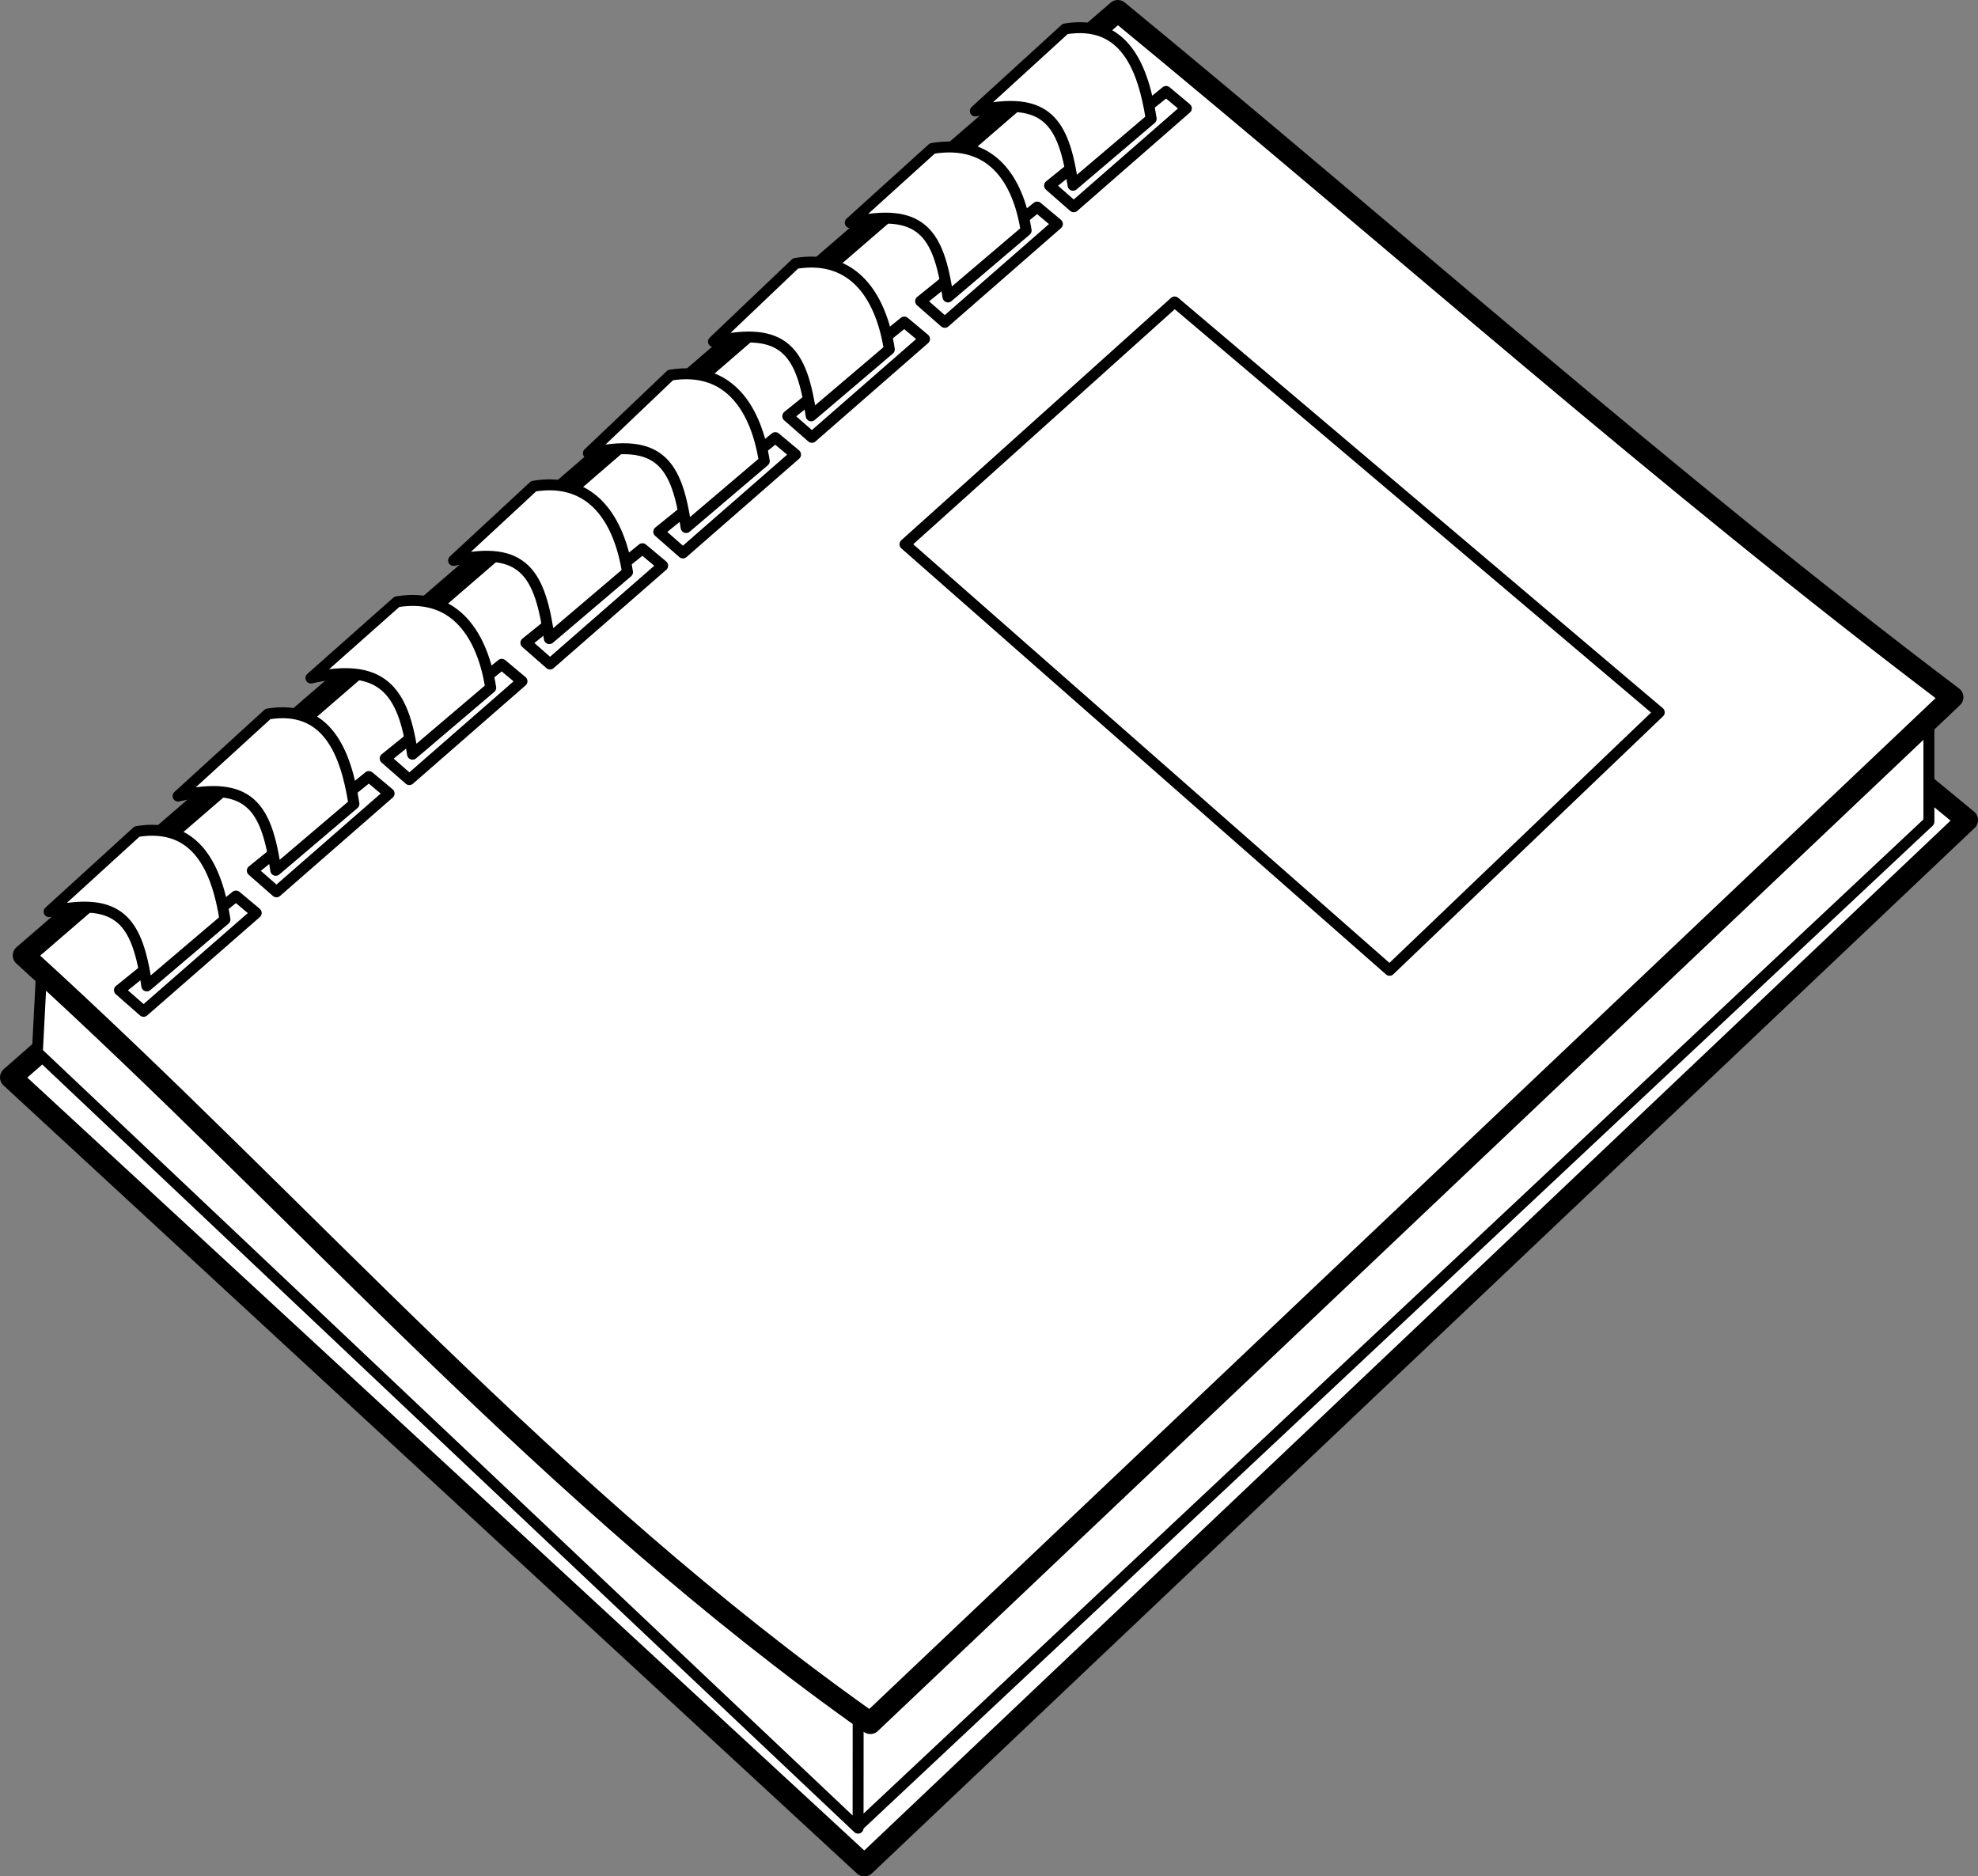
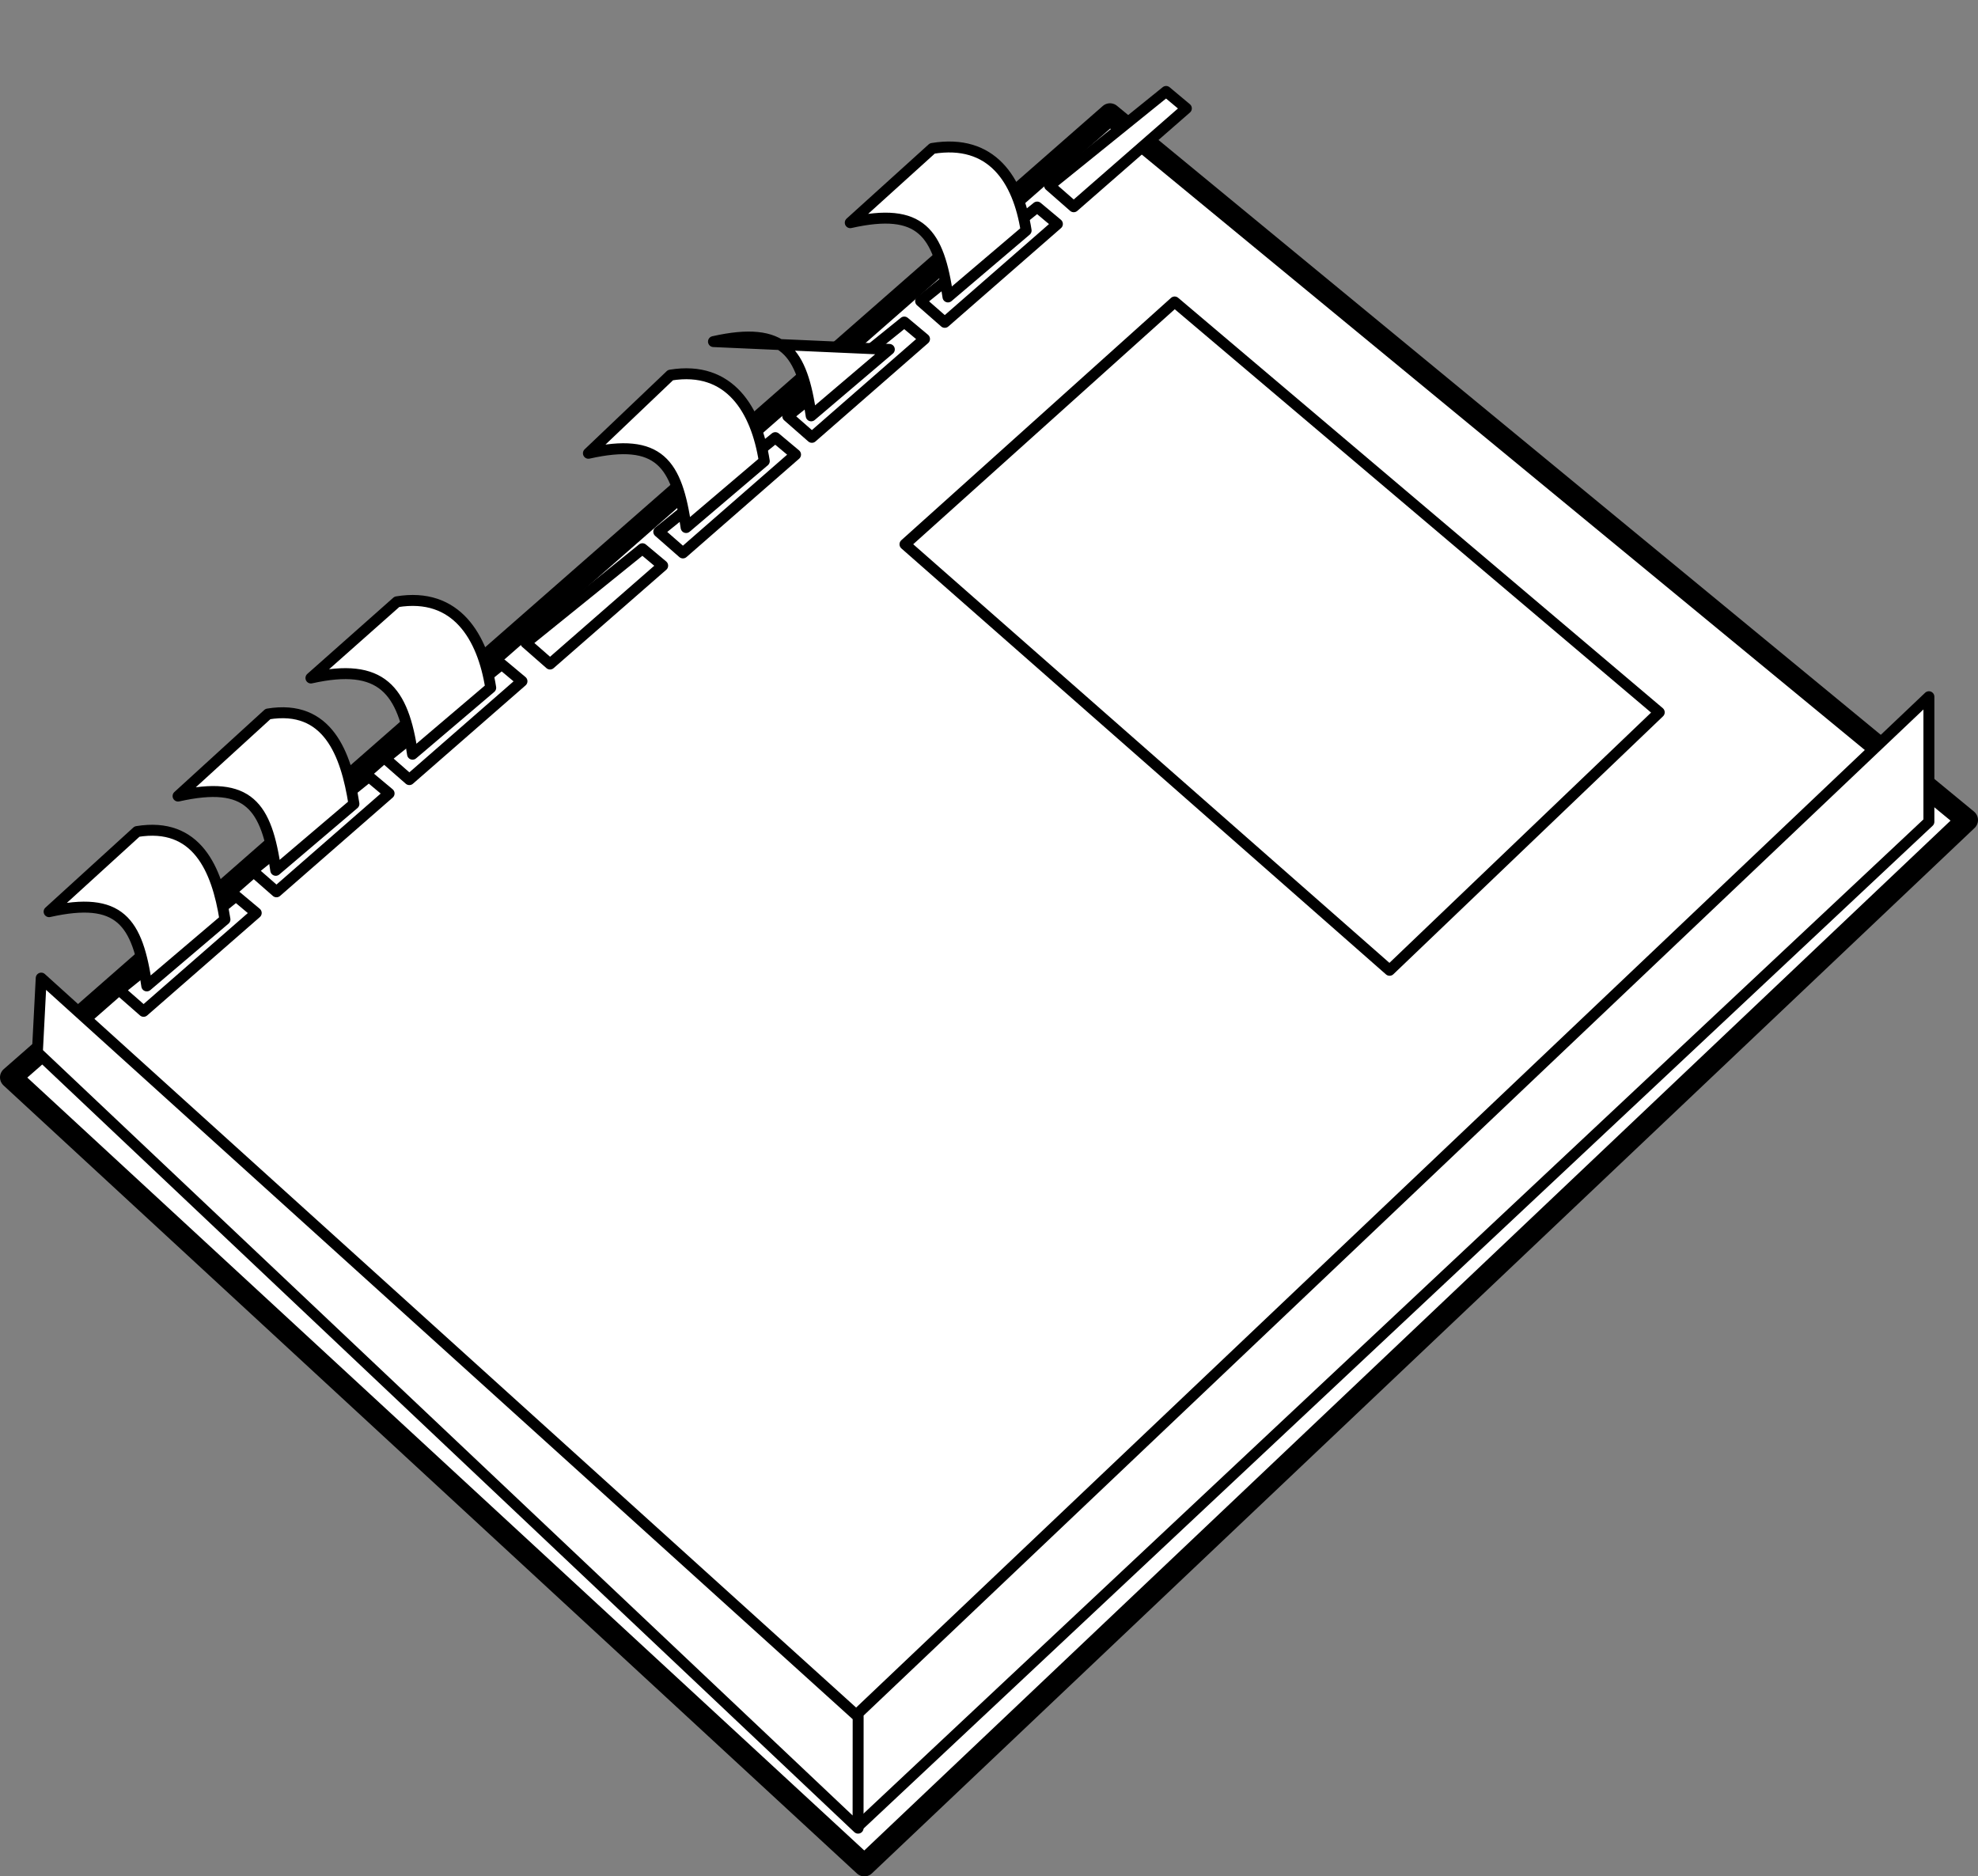
<svg xmlns="http://www.w3.org/2000/svg" xmlns:ns1="http://sodipodi.sourceforge.net/DTD/sodipodi-0.dtd" xmlns:ns2="http://www.inkscape.org/namespaces/inkscape" width="180.759" height="171.467" id="svg5555" ns1:version="0.32" ns2:version="0.46" version="1.0" ns1:docname="cahier spirale.svg" ns2:output_extension="org.inkscape.output.svg.inkscape">
  <rect width="100%" height="100%" fill="#808080" stroke="none" />
  <defs id="defs5557">
    <ns2:perspective ns1:type="inkscape:persp3d" ns2:vp_x="0 : 526.18109 : 1" ns2:vp_y="0 : 1000 : 0" ns2:vp_z="744.09448 : 526.18109 : 1" ns2:persp3d-origin="372.04724 : 350.78739 : 1" id="perspective5563" />
  </defs>
  <ns1:namedview id="base" pagecolor="#ffffff" bordercolor="#666666" borderopacity="1.0" ns2:pageopacity="0.0" ns2:pageshadow="2" ns2:zoom="0.35" ns2:cx="375" ns2:cy="520" ns2:document-units="px" ns2:current-layer="layer1" showgrid="false" showborder="false" ns2:window-width="1130" ns2:window-height="713" ns2:window-x="384" ns2:window-y="115" />
  <g ns2:label="Calque 1" ns2:groupmode="layer" id="layer1" transform="translate(-301.049,-403.771)">
    <path style="fill:#ffffff;fill-opacity:1;stroke:#000000;stroke-width:2;stroke-linecap:round;stroke-linejoin:round;stroke-miterlimit:4;stroke-dasharray:none;stroke-dashoffset:0;stroke-opacity:1" d="M 302.049,502.223 L 380.039,574.239 L 480.808,478.707 L 402.485,414.208 L 302.049,502.223 z" id="path5545" ns1:nodetypes="ccccc" />
    <path style="opacity:1;fill:#ffffff;fill-opacity:1;stroke:#000000;stroke-width:1;stroke-linecap:round;stroke-linejoin:round;stroke-miterlimit:4;stroke-dasharray:none;stroke-dashoffset:1.5;stroke-opacity:1" d="M 378.75,561.009 L 379.464,570.652 L 477.321,478.866 L 477.321,467.438 L 378.75,561.009 z" id="path5549" ns1:nodetypes="ccccc" />
    <path style="opacity:1;fill:#ffffff;fill-opacity:1;stroke:#000000;stroke-width:1;stroke-linecap:round;stroke-linejoin:round;stroke-miterlimit:4;stroke-dasharray:none;stroke-dashoffset:1.5;stroke-opacity:1" d="M 304.815,493.152 L 304.464,499.938 L 379.464,570.831 L 379.471,560.652 L 304.815,493.152 z" id="path5547" ns1:nodetypes="ccccc" />
-     <path style="fill:#ffffff;fill-opacity:1;stroke:#000000;stroke-width:2;stroke-linecap:round;stroke-linejoin:round;stroke-miterlimit:4;stroke-dasharray:none;stroke-dashoffset:0;stroke-opacity:1" d="M 303.216,491.078 C 328.977,514.483 351.248,540.504 380.58,561.23 L 479.474,467.483 C 453.09,447.539 428.624,425.676 403.2,404.771 L 303.216,491.078 z" id="path3373" ns1:nodetypes="ccccc" />
    <path style="fill:#ffffff;fill-opacity:1;stroke:#000000;stroke-width:1;stroke-linecap:round;stroke-linejoin:round;stroke-miterlimit:4;stroke-dasharray:none;stroke-dashoffset:1.5;stroke-opacity:1" d="M 311.964,494.253 L 314.171,496.188 L 324.464,487.2 L 322.614,485.652 L 311.964,494.253 z" id="path4666" ns1:nodetypes="ccccc" />
    <path style="fill:#ffffff;fill-opacity:1;stroke:#000000;stroke-width:1;stroke-linecap:round;stroke-linejoin:round;stroke-miterlimit:4;stroke-dasharray:none;stroke-dashoffset:1.5;stroke-opacity:1" d="M 314.464,493.866 L 321.607,487.795 C 320.881,483.176 319.02,478.862 313.571,479.759 L 305.536,487.081 C 312.004,485.632 313.626,487.984 314.464,493.866 z" id="path4664" ns1:nodetypes="ccccc" />
    <path style="fill:#ffffff;fill-opacity:1;stroke:#000000;stroke-width:1;stroke-linecap:round;stroke-linejoin:round;stroke-miterlimit:4;stroke-dasharray:none;stroke-dashoffset:1.5;stroke-opacity:1" d="M 324.107,483.333 L 326.314,485.267 L 336.607,476.279 L 334.757,474.732 L 324.107,483.333 z" id="path5517" ns1:nodetypes="ccccc" />
    <path style="fill:#ffffff;fill-opacity:1;stroke:#000000;stroke-width:1;stroke-linecap:round;stroke-linejoin:round;stroke-miterlimit:4;stroke-dasharray:none;stroke-dashoffset:1.5;stroke-opacity:1" d="M 326.25,483.303 L 333.393,477.232 C 332.667,472.613 330.984,468.12 325.536,469.017 L 317.321,476.517 C 323.79,475.068 325.412,477.42 326.25,483.303 z" id="path5519" ns1:nodetypes="ccccc" />
    <path style="fill:#ffffff;fill-opacity:1;stroke:#000000;stroke-width:1;stroke-linecap:round;stroke-linejoin:round;stroke-miterlimit:4;stroke-dasharray:none;stroke-dashoffset:1.5;stroke-opacity:1" d="M 336.25,473.079 L 338.457,475.013 L 348.75,466.025 L 346.9,464.478 L 336.25,473.079 z" id="path5521" ns1:nodetypes="ccccc" />
    <path style="fill:#ffffff;fill-opacity:1;stroke:#000000;stroke-width:1;stroke-linecap:round;stroke-linejoin:round;stroke-miterlimit:4;stroke-dasharray:none;stroke-dashoffset:1.5;stroke-opacity:1" d="M 338.75,472.692 L 345.893,466.62 C 345.167,462.002 342.77,457.866 337.321,458.763 L 329.464,465.728 C 335.933,464.279 337.912,466.809 338.75,472.692 z" id="path5523" ns1:nodetypes="ccccc" />
    <path style="fill:#ffffff;fill-opacity:1;stroke:#000000;stroke-width:1;stroke-linecap:round;stroke-linejoin:round;stroke-miterlimit:4;stroke-dasharray:none;stroke-dashoffset:1.5;stroke-opacity:1" d="M 349.107,462.515 L 351.314,464.45 L 361.607,455.462 L 359.757,453.914 L 349.107,462.515 z" id="path5525" ns1:nodetypes="ccccc" />
-     <path style="fill:#ffffff;fill-opacity:1;stroke:#000000;stroke-width:1;stroke-linecap:round;stroke-linejoin:round;stroke-miterlimit:4;stroke-dasharray:none;stroke-dashoffset:1.5;stroke-opacity:1" d="M 351.25,462.129 L 358.393,456.057 C 357.667,451.438 355.27,447.303 349.821,448.2 L 342.5,454.986 C 348.968,453.537 350.412,456.246 351.25,462.129 z" id="path5527" ns1:nodetypes="ccccc" />
    <path style="fill:#ffffff;fill-opacity:1;stroke:#000000;stroke-width:1;stroke-linecap:round;stroke-linejoin:round;stroke-miterlimit:4;stroke-dasharray:none;stroke-dashoffset:1.5;stroke-opacity:1" d="M 361.25,452.364 L 363.457,454.299 L 373.75,445.311 L 371.9,443.763 L 361.25,452.364 z" id="path5529" ns1:nodetypes="ccccc" />
    <path style="fill:#ffffff;fill-opacity:1;stroke:#000000;stroke-width:1;stroke-linecap:round;stroke-linejoin:round;stroke-miterlimit:4;stroke-dasharray:none;stroke-dashoffset:1.5;stroke-opacity:1" d="M 363.75,451.978 L 370.893,445.906 C 370.167,441.287 367.77,437.152 362.321,438.049 L 354.821,445.192 C 361.29,443.743 362.912,446.095 363.75,451.978 z" id="path5531" ns1:nodetypes="ccccc" />
    <path style="fill:#ffffff;fill-opacity:1;stroke:#000000;stroke-width:1;stroke-linecap:round;stroke-linejoin:round;stroke-miterlimit:4;stroke-dasharray:none;stroke-dashoffset:1.5;stroke-opacity:1" d="M 373.036,441.801 L 375.243,443.736 L 385.536,434.748 L 383.686,433.2 L 373.036,441.801 z" id="path5533" ns1:nodetypes="ccccc" />
-     <path style="fill:#ffffff;fill-opacity:1;stroke:#000000;stroke-width:1;stroke-linecap:round;stroke-linejoin:round;stroke-miterlimit:4;stroke-dasharray:none;stroke-dashoffset:1.5;stroke-opacity:1" d="M 375.179,441.771 L 382.321,435.7 C 381.595,431.081 379.199,426.946 373.75,427.843 L 366.25,434.986 C 372.718,433.537 374.34,435.889 375.179,441.771 z" id="path5535" ns1:nodetypes="ccccc" />
+     <path style="fill:#ffffff;fill-opacity:1;stroke:#000000;stroke-width:1;stroke-linecap:round;stroke-linejoin:round;stroke-miterlimit:4;stroke-dasharray:none;stroke-dashoffset:1.5;stroke-opacity:1" d="M 375.179,441.771 L 382.321,435.7 L 366.25,434.986 C 372.718,433.537 374.34,435.889 375.179,441.771 z" id="path5535" ns1:nodetypes="ccccc" />
    <path style="fill:#ffffff;fill-opacity:1;stroke:#000000;stroke-width:1;stroke-linecap:round;stroke-linejoin:round;stroke-miterlimit:4;stroke-dasharray:none;stroke-dashoffset:1.5;stroke-opacity:1" d="M 385.179,431.293 L 387.386,433.228 L 397.679,424.239 L 395.829,422.692 L 385.179,431.293 z" id="path5537" ns1:nodetypes="ccccc" />
    <path style="fill:#ffffff;fill-opacity:1;stroke:#000000;stroke-width:1;stroke-linecap:round;stroke-linejoin:round;stroke-miterlimit:4;stroke-dasharray:none;stroke-dashoffset:1.5;stroke-opacity:1" d="M 387.679,430.906 L 394.821,424.835 C 394.095,420.216 391.699,416.438 386.25,417.335 L 378.75,424.12 C 385.218,422.672 386.84,425.023 387.679,430.906 z" id="path5539" ns1:nodetypes="ccccc" />
    <path style="fill:#ffffff;fill-opacity:1;stroke:#000000;stroke-width:1;stroke-linecap:round;stroke-linejoin:round;stroke-miterlimit:4;stroke-dasharray:none;stroke-dashoffset:1.5;stroke-opacity:1" d="M 396.964,420.73 L 399.171,422.664 L 409.464,413.676 L 407.614,412.128 L 396.964,420.73 z" id="path5541" ns1:nodetypes="ccccc" />
-     <path style="fill:#ffffff;fill-opacity:1;stroke:#000000;stroke-width:1;stroke-linecap:round;stroke-linejoin:round;stroke-miterlimit:4;stroke-dasharray:none;stroke-dashoffset:1.5;stroke-opacity:1" d="M 399.107,420.7 L 406.25,414.629 C 405.524,410.01 403.841,405.517 398.393,406.414 L 390.179,413.914 C 396.647,412.465 398.269,414.817 399.107,420.7 z" id="path5543" ns1:nodetypes="ccccc" />
    <path style="opacity:1;fill:#ffffff;fill-opacity:1;stroke:#000000;stroke-width:1;stroke-linecap:round;stroke-linejoin:round;stroke-miterlimit:4;stroke-dasharray:none;stroke-dashoffset:1.5;stroke-opacity:1" d="M 408.393,431.366 L 383.75,453.509 L 428.036,492.438 L 452.679,468.866 L 408.393,431.366 z" id="path5551" ns1:nodetypes="ccccc" />
  </g>
</svg>